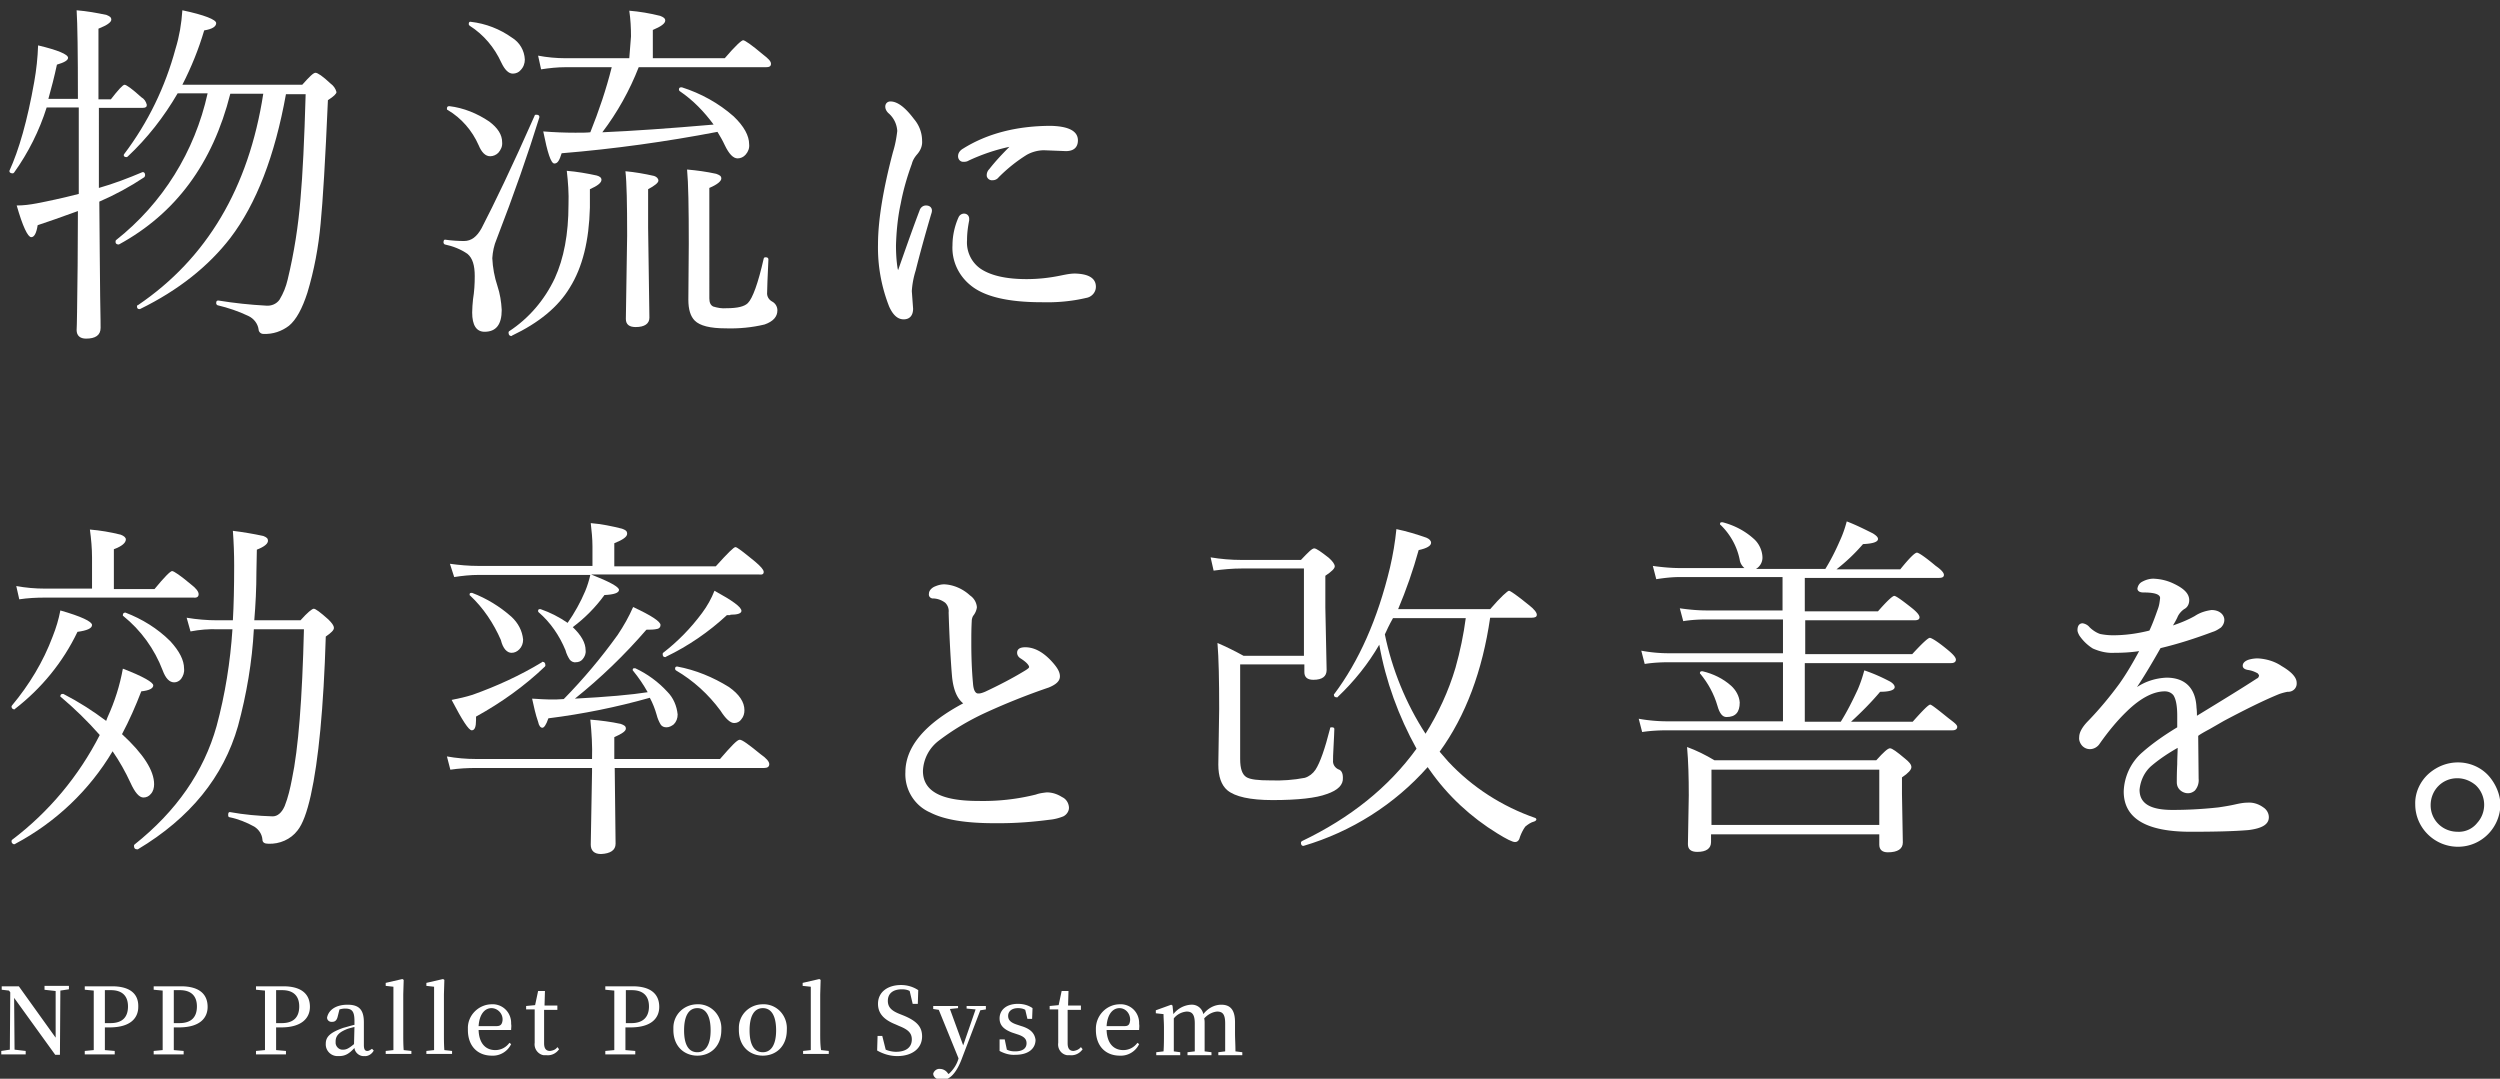
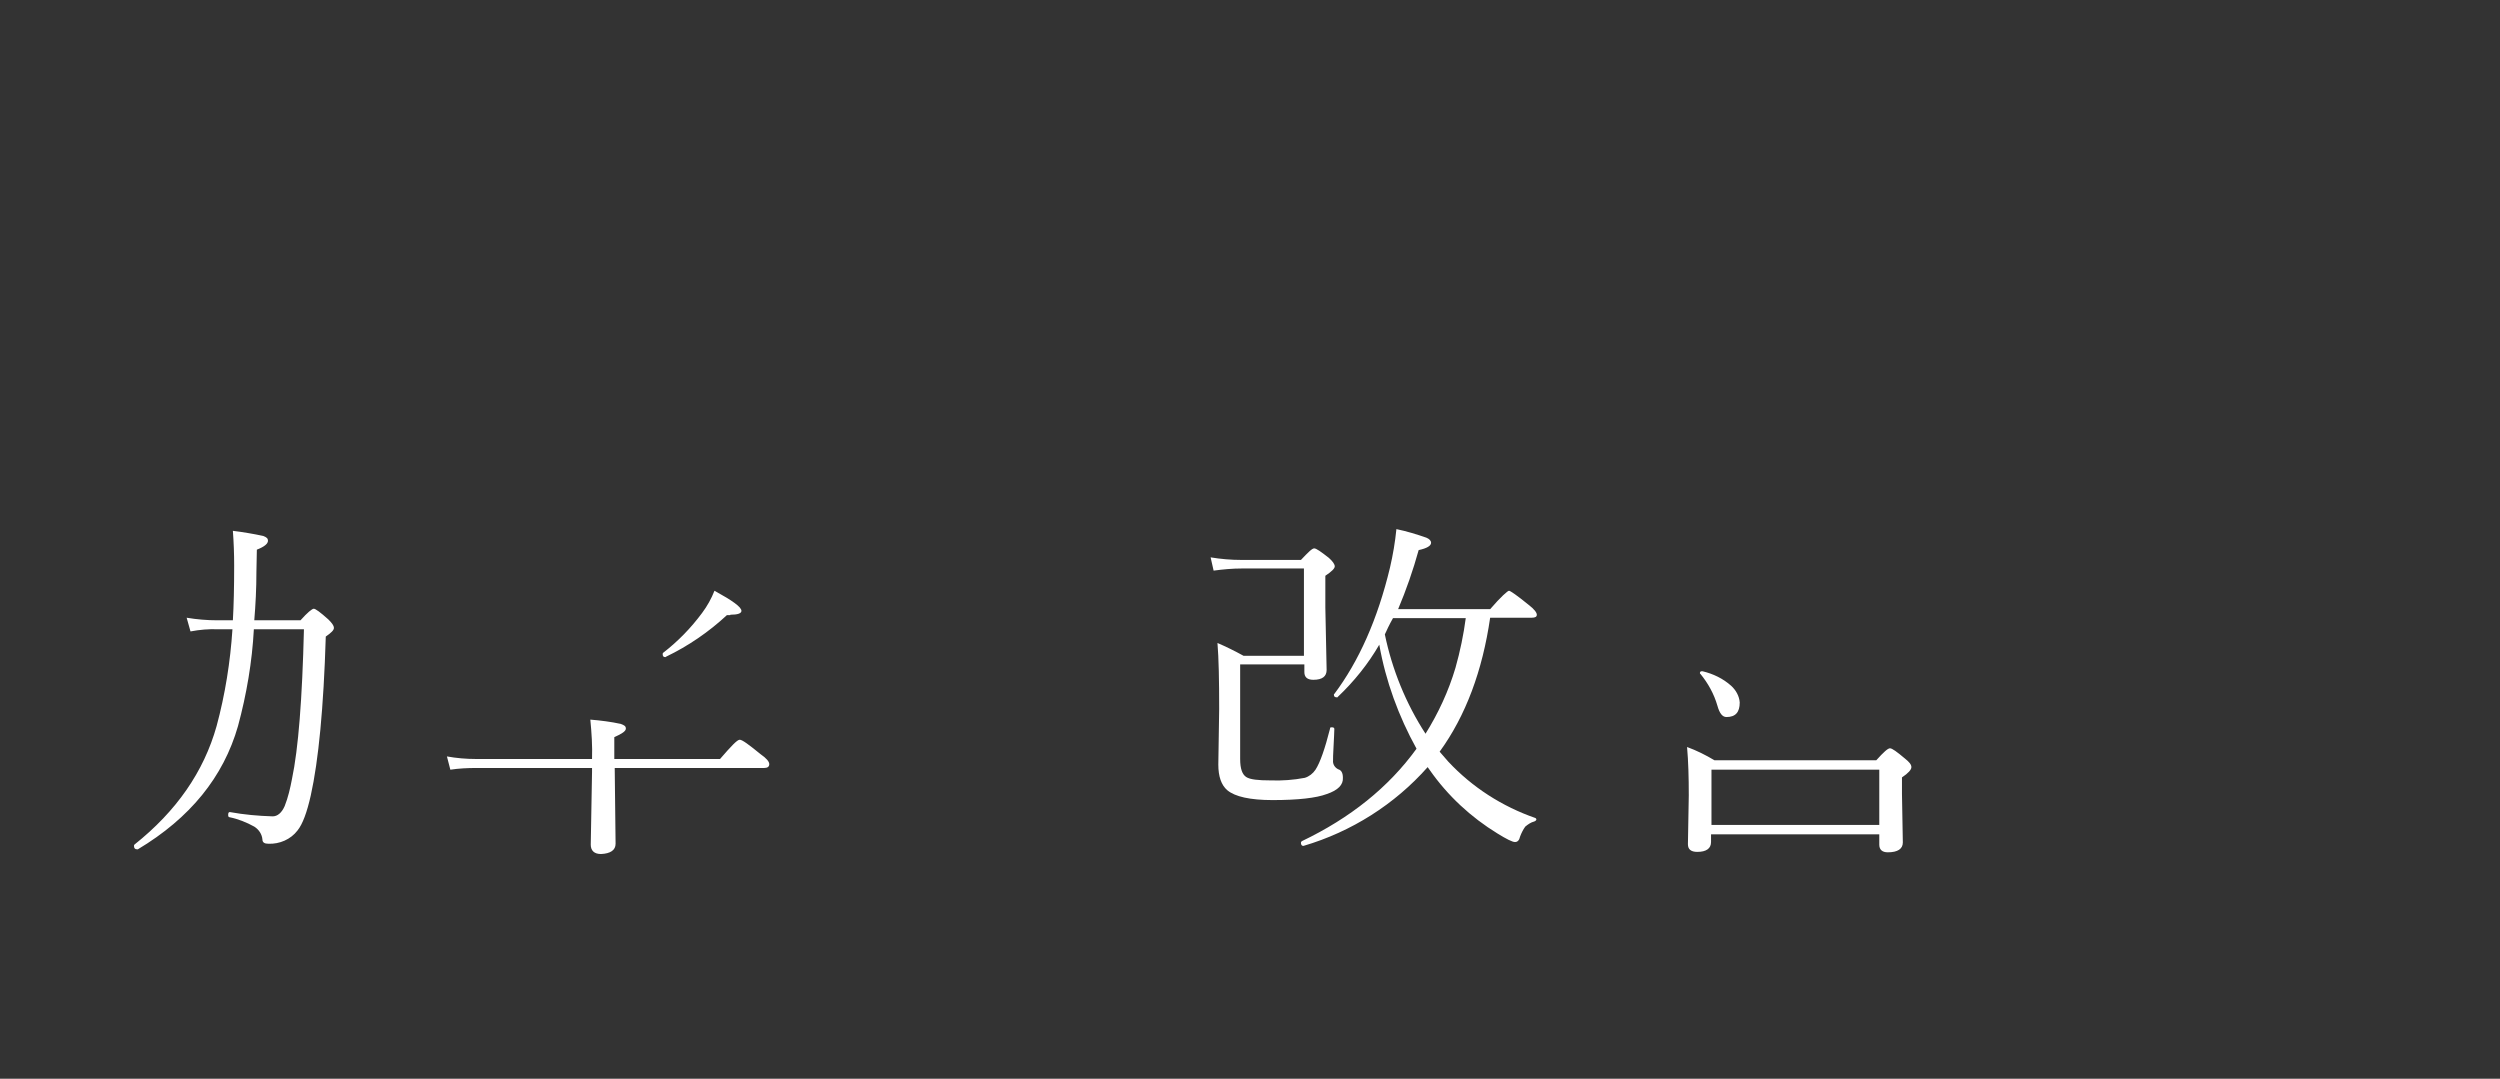
<svg xmlns="http://www.w3.org/2000/svg" id="レイヤー_1" viewBox="0 0 584 252">
  <rect x="0" y="0" width="584" height="252" fill="#333333" stroke="none" />
  <style>.st0{fill:#fff}</style>
  <g id="レイヤー_2_00000115499180044932394070000014441292029094151297_">
    <g id="レイヤー_1-2">
      <g id="レイヤー_2-2">
        <g id="レイヤー_1-2-2">
-           <path class="st0" d="M109.5 5.6c0 .2.1.3.2.4 3.3 2.1 5.8 5.1 7.4 8.6.8 1.7 1.7 2.6 2.7 2.6.7 0 1.4-.3 1.8-.8.7-.7 1-1.6 1-2.5-.1-2.1-1.2-4-3-5.1-2.8-2-6.1-3.3-9.6-3.7-.3-.1-.5.1-.5.5zM67.2 65.3c-.4 1.7-1 3.2-1.9 4.7-.7 1-1.9 1.5-3.1 1.4-3.8-.2-7.5-.6-11.2-1.2-.3 0-.5.1-.5.6 0 .2.1.4.3.5 2.5.6 4.9 1.4 7.2 2.5 1.3.6 2.2 1.8 2.4 3.1 0 .6.5 1.1 1.1 1.1h.1c2.1.1 4.2-.6 5.9-1.9 1.7-1.4 3.1-4 4.3-7.7 1.6-5.3 2.6-10.7 3.1-16.2.5-5.1 1.1-14.8 1.7-28.8 1.4-.9 2-1.5 2-1.9-.2-.8-.7-1.5-1.4-2-1.8-1.7-3-2.5-3.5-2.5s-1.4.9-3.1 2.8h-28c2.1-4.1 3.8-8.3 5.1-12.7 1.9-.3 2.8-.9 2.8-1.7s-2.7-1.9-7.9-3c-.2 3.1-.7 6.1-1.6 9-2.4 8.9-6.4 17.2-12 24.6 0 .1-.1.1-.1.2 0 .3.2.5.6.5.1 0 .2 0 .3-.1 4.6-4.3 8.5-9.3 11.7-14.8h7c-3 13.6-10.5 25.7-21.4 34.3-.1.1-.1.2-.1.3v.2c0 .3.3.5.6.5h.2c13.2-7.2 21.9-18.9 26-35.2h7.7c-3.4 22-13.2 38.5-29.3 49.4-.2 0-.2.1-.2.3 0 .4.2.6.5.6h.2c9-4.4 16-10 21.1-16.6 6.1-8 10.4-19.2 13-33.6h4.6c-.3 10.7-.7 18.8-1.2 24.4-.5 6.3-1.5 12.7-3 18.9zm86.6-23.1c0-.5-.4-.9-1-1.1-2.2-.5-4.5-.9-6.7-1.1.3 2.6.4 7.6.4 15l-.3 19.5c0 1.3.8 1.9 2.3 1.9 2.1 0 3.2-.8 3.2-2.2l-.3-21v-9c1.5-.8 2.4-1.5 2.4-2zM147 13.6h-14.9c-2.1 0-4.3-.2-6.4-.6l.7 3.2c1.9-.3 3.8-.5 5.7-.5h10.8c-1.3 5.2-3 10.2-5 15.2-.8.1-2 .1-3.5.1-2.5 0-5-.1-7.5-.3 1 5 1.8 7.5 2.6 7.5s1.2-.8 1.7-2.4c12.2-1 24.4-2.7 36.4-5 .6 1 1.2 2 1.7 3.1 1 2.1 2 3.1 3 3.1.7 0 1.4-.3 1.9-.9.6-.7.9-1.5.8-2.4 0-2-1.2-4.2-3.6-6.5-3.5-3.1-7.7-5.4-12.1-6.8h-.2c-.4 0-.5.2-.5.6 0 .1.1.2.2.3 3.1 2.1 5.7 4.8 7.9 7.8-10.4.9-19 1.5-26 1.8 3.5-4.6 6.4-9.8 8.5-15.2h29.7c.8 0 1.2-.2 1.2-.8s-.6-1.2-1.9-2.2c-2.6-2.2-4.2-3.3-4.6-3.3s-1.9 1.4-4.3 4.2h-16.8V7c1.9-.8 2.9-1.5 2.9-2.2 0-.5-.4-.8-1.2-1.1-2.4-.6-4.8-1-7.2-1.2.3 2 .4 4 .4 6l-.4 5.1zm34.6 58.9c0-.9-.5-1.7-1.3-2.1-.7-.4-1.2-1.2-1.1-2.1 0-.8.1-3.4.3-7.7 0-.3-.2-.5-.6-.5s-.4.1-.5.3c-1.3 5.8-2.6 9.3-3.7 10.4-.8.8-2.4 1.2-5 1.2-1.1.1-2.1-.1-3.1-.4-.6-.3-.9-.9-.9-1.9V43.9c1.9-.8 2.8-1.6 2.8-2.2s-.4-.8-1.2-1.1c-2.3-.5-4.5-.8-6.8-1 .3 3.1.4 8.9.4 17.4l-.1 13c0 2.3.5 3.9 1.5 4.9 1.2 1.2 3.6 1.8 7.2 1.8 3.1.1 6.2-.2 9.1-.9 2-.7 3-1.8 3-3.3zm-69.8-38.6c.7 1.7 1.6 2.6 2.7 2.6.7 0 1.4-.3 1.9-.8.6-.7 1-1.5.9-2.5 0-1.7-1-3.3-3-4.8-2.8-1.9-6-3.2-9.3-3.6-.4 0-.6.1-.6.6 0 .2.1.3.2.3 3.2 1.9 5.7 4.8 7.2 8.2z" />
-           <path class="st0" d="M18.2 23.1h-6.9c.7-2.5 1.4-5.2 2-8 1.7-.5 2.6-1 2.6-1.6 0-.8-2.4-1.8-7-2.9-.1 2.9-.4 5.7-.9 8.5-1.6 9.1-3.6 16-5.8 20.8v.1c0 .3.3.5.8.5.1 0 .2-.1.3-.2 3.3-4.6 5.9-9.8 7.6-15.2h7.5v20.2c-3.9 1-7.2 1.7-9.8 2.2-1.6.3-3.1.5-4.7.5 1.4 4.9 2.6 7.4 3.4 7.4.7 0 1.2-.9 1.5-2.8 2.4-.8 5.6-1.9 9.4-3.3 0 8.9-.1 16.8-.2 23.7 0 2.3-.1 3.6-.1 4.1 0 1.3.8 2 2.2 2 2.2 0 3.4-.8 3.4-2.5 0-.1 0-2.5-.1-7.2-.1-6.4-.1-13.8-.2-22.3 3.7-1.6 7.2-3.5 10.5-5.7.1-.1.2-.3.2-.5 0-.4-.2-.7-.5-.7h-.1c-3.3 1.4-6.7 2.7-10.2 3.7V25.2h10.2c.7 0 1-.2 1-.7-.2-.8-.6-1.4-1.3-1.8-2.2-2-3.5-2.9-3.9-2.9s-1.5 1.2-3.2 3.4H23V6.7c2-.8 3-1.5 3-2.1s-.4-.8-1.1-1.1c-2.3-.5-4.6-.9-7-1.1.2 3.1.3 10 .3 20.7zm100.7 54.3c-.1.1-.1.2-.1.3 0 .5.2.8.7.8l.1-.1c6.3-3 10.8-6.7 13.5-11.2 3-4.8 4.5-11 4.7-18.7v-4.3c1.8-.8 2.7-1.5 2.7-2.2 0-.5-.4-.8-1.1-1-2.3-.5-4.6-.9-7-1.1.3 2.6.5 5.3.4 7.9 0 6.9-1.1 12.6-3.2 17.2-2.4 5.1-6.1 9.4-10.7 12.4zm-15.3-20.8c0 .2.1.4.3.5 1.9.4 3.7 1.1 5.3 2.2 1.2 1 1.7 2.7 1.7 5.2 0 1.8-.1 3.6-.4 5.4-.1 1-.2 2.1-.2 3.1 0 3 1 4.5 2.9 4.5 2.7 0 4-1.7 4-5.1-.1-1.9-.4-3.8-1-5.6-.7-2.1-1.1-4.3-1.2-6.5.1-1.5.4-3 1-4.4 4.1-10.6 7.4-20.1 10-28.5v-.1c0-.3-.2-.5-.7-.5-.2 0-.4 0-.4.2-5.3 12-9.5 20.7-12.4 26.3-1.1 2-2.4 3-4.1 3-1.4 0-2.9-.1-4.3-.3-.3-.1-.5.1-.5.6zm-91.3 92.1c-2.2 5.9-5.5 11.3-9.5 16.1-.1.1-.1.2-.1.2v.2c.1.3.3.5.6.5.1 0 .2 0 .2-.1 6.2-4.8 11.2-10.9 14.6-18 2.2-.3 3.4-.8 3.4-1.6s-2.5-2-7.4-3.4c-.4 2.1-1 4.1-1.8 6.1zm34.1-9.9c0-.6-.6-1.4-1.8-2.3-2.5-2.1-4-3.1-4.4-3.1s-1.8 1.4-4.1 4.2h-9.5v-9.3c1.9-.7 2.8-1.5 2.8-2.3 0-.4-.4-.8-1.2-1.1-2.4-.6-4.8-1-7.2-1.2.3 2.2.5 4.4.5 6.6v7.2h-11c-2.3 0-4.5-.2-6.7-.6l.7 3.1c2-.3 4-.4 6-.4h34.7c.8.1 1.2-.2 1.2-.8zm-17.1 4.3c-.4 0-.6.2-.6.6 0 .1 0 .2.1.2 4.1 3.3 7.3 7.7 9.2 12.7.7 1.9 1.6 2.8 2.7 2.8.6 0 1.2-.3 1.6-.8.5-.7.8-1.5.7-2.4 0-2-1.1-4.1-3.2-6.4-3-3-6.6-5.2-10.5-6.7.1 0 .1 0 0 0zm90.2 9.4c.7 0 1.3-.3 1.8-.8.6-.6.9-1.4.9-2.3-.2-2.1-1.2-3.9-2.7-5.3-2.7-2.4-5.8-4.3-9.2-5.6h-.2c-.3 0-.4.1-.4.4 0 .1 0 .2.1.2 3.1 2.9 5.5 6.5 7.2 10.4.5 2.1 1.5 3 2.5 3zm48.8 13.5c1.2 1.9 2.3 2.9 3.2 2.9.7 0 1.3-.3 1.7-.9.5-.6.7-1.3.7-2.1 0-1.9-1.2-3.7-3.6-5.4-3.7-2.3-7.8-4-12.1-4.8-.3 0-.5.1-.5.5 0 .2.1.3.2.4 4.1 2.4 7.6 5.6 10.4 9.4zm-41.6 4c.4 0 .9-.7 1.4-2.2 8-1 15.9-2.6 23.7-4.8.7 1.3 1.2 2.6 1.6 4 .2.8.5 1.5.9 2.2.3.5.8.7 1.4.7.6 0 1.2-.3 1.7-.7.6-.6.9-1.4.9-2.3-.2-2-1-3.9-2.4-5.3-2.1-2.3-4.7-4.2-7.5-5.5h-.2c-.3 0-.4.1-.4.4 0 .1 0 .1.1.2 1.3 1.6 2.4 3.2 3.4 5-3.8.6-9.4 1.1-17 1.5 6-4.8 11.6-10.2 16.7-16.1.9 0 1.8 0 2.6-.2.4-.1.7-.4.7-.9 0-.8-2.1-2.2-6.4-4.2-1 2.3-2.2 4.4-3.6 6.5-3.8 5.3-8 10.3-12.6 15l-1.8.1h-1.5c-.9 0-2.3-.1-4.1-.2.4 1.8.8 3.7 1.4 5.4.2 1 .6 1.4 1 1.4z" />
-           <path class="st0" d="M178.4 133.6c0-.5-.7-1.3-2-2.4-2.7-2.2-4.2-3.4-4.6-3.4-.4 0-1.9 1.5-4.6 4.5h-23.7v-5.4c2-.8 3-1.5 3-2.2s-.4-.9-1.2-1.2c-2.4-.6-4.8-1.1-7.3-1.3.2 1.8.4 3.6.4 5.4v4.6h-26.6c-2.3 0-4.5-.2-6.7-.5l1 3.1c1.9-.3 3.8-.5 5.8-.5h26c-.3 1.3-.7 2.6-1.2 3.8-1.1 2.6-2.5 5.1-4.1 7.4-1.9-1.3-4-2.4-6.3-3.2h-.3c-.2 0-.3.2-.3.4 0 .1 0 .2.1.3 2.8 2.4 4.9 5.5 6.3 8.9.2.8.6 1.6 1 2.2.3.4.9.7 1.4.6.6 0 1.2-.2 1.6-.7.5-.6.8-1.3.7-2.1 0-1.7-1-3.5-3-5.4 2.8-2.1 5.3-4.6 7.4-7.5 2.2-.1 3.4-.5 3.4-1.2s-2.2-1.9-6.5-3.6h39.2c.8.1 1.1-.1 1.1-.6zm-68.2 37c.7 0 1-.8 1-2.4v-.8c5.8-3.2 11.3-7.1 16.1-11.7.1-.1.1-.2.1-.3 0-.5-.2-.8-.7-.8-.1 0-.1 0-.1.1-5.1 3.1-10.6 5.6-16.2 7.6-1.6.5-3.3.9-4.9 1.2 2.5 4.8 4 7.1 4.7 7.1zm-79.7 12.3c1 2.2 2 3.4 3 3.4.7 0 1.3-.3 1.7-.8.6-.6.8-1.5.8-2.3 0-3.2-2.5-7.1-7.5-11.7 1.7-3.2 3.2-6.6 4.5-10 1.9-.2 2.8-.7 2.8-1.4s-2.4-2.1-7.1-3.9c-.7 3.9-1.9 7.7-3.6 11.4l-.3.8c-3.2-2.4-6.5-4.5-10-6.3h-.2c-.3 0-.5.2-.5.5 0 .1 0 .2.1.2 3.2 2.7 6.3 5.7 9.1 8.9-4.9 9.6-11.9 18-20.5 24.5-.1.1-.1.2-.1.3v.2c.1.3.4.6.7.5.1 0 .1 0 .2-.1 9.4-5 17.3-12.5 22.7-21.6 1.6 2.3 3 4.8 4.2 7.4z" />
          <path class="st0" d="M170.6 143.6c1.7 0 2.6-.3 2.6-.9 0-.9-2.1-2.4-6.3-4.7-.7 1.8-1.7 3.6-2.9 5.2-2.6 3.5-5.6 6.6-9.1 9.3-.1.1-.1.2-.1.3 0 .5.2.7.6.7.1 0 .1 0 .2-.1 5.2-2.5 10-5.8 14.2-9.7h.8v-.1zM78 146.7c0-.6-.5-1.2-1.3-2-1.9-1.7-3-2.5-3.4-2.5s-1.5.9-3.1 2.7H59.4c.3-3.6.5-7.4.5-11.4l.1-5.1c1.8-.7 2.6-1.4 2.6-2.1 0-.5-.3-.8-1.1-1.1-2.3-.5-4.7-.9-7.1-1.2.2 2.7.3 5.4.3 8.1 0 5.1-.1 9.3-.3 12.8h-3.6c-2.4 0-4.8-.2-7.2-.6l.9 3.2c2.1-.4 4.3-.6 6.5-.5h3.3c-.5 7.6-1.7 15.2-3.7 22.6-3 10.7-9.4 19.9-19.2 27.7-.1.1-.1.2-.1.3 0 .5.2.8.7.8h.2c12.2-7.3 20-16.9 23.4-28.8 2-7.4 3.3-15 3.7-22.6H71c-.4 16.3-1.3 27.9-2.8 35-.4 2.1-.9 4.3-1.7 6.3-.7 1.6-1.7 2.4-2.8 2.4-3.4-.1-6.7-.4-10-1-.3 0-.4.2-.4.7 0 .3.1.5.3.5 2 .4 4 1.2 5.8 2.2 1.1.7 1.8 1.8 1.9 3 0 .7.5 1 1.4 1 2.6.1 5.2-1 6.8-3.1 1.2-1.5 2.2-4.2 3.1-8.2 1.8-8.1 3-20.5 3.5-37.1 1.3-.9 1.9-1.5 1.9-2zm65.8 50.4l-.2-17.5v-.2h34.9c.8 0 1.2-.3 1.2-.9s-.7-1.4-2-2.3c-2.7-2.2-4.3-3.4-4.9-3.4s-2 1.5-4.6 4.5h-24.7v-5.1c1.8-.8 2.7-1.4 2.7-2s-.4-.8-1.2-1.1c-2.3-.5-4.7-.8-7.1-1 .3 3.1.5 6.1.4 9.2h-27.1c-2.3 0-4.6-.2-6.8-.6l.8 3.1c2-.3 4-.4 6.1-.4h27v.9l-.3 17c0 1.4.8 2.2 2.4 2.2 2.2-.1 3.4-.9 3.4-2.4zM445 177.2c-1.9-1.6-3-2.4-3.5-2.4s-1.5.9-3.2 2.8h-37.8c-2-1.2-4.2-2.3-6.4-3.1.3 3.4.4 7.1.4 11.3l-.2 11.4c0 1.2.7 1.8 2.2 1.8 2.1 0 3.2-.8 3.2-2.3v-1.8H439v2.4c0 1.2.7 1.8 2 1.8 2.3 0 3.5-.8 3.5-2.3l-.2-11.3v-3.9c1.5-1 2.2-1.8 2.2-2.4s-.5-1.2-1.5-2zm-6 15.5h-39.2v-12.9H439v12.9zm-125.3-11c0-1.2-.4-1.8-1.1-2-.8-.4-1.3-1.2-1.2-2.1 0-.4 0-1.4.1-2.9.1-2.2.2-3.7.2-4.4 0-.3-.2-.4-.6-.4s-.4.1-.4.3c-1.2 4.7-2.3 7.9-3.4 9.6-.6.9-1.5 1.6-2.5 1.9-2.6.5-5.3.7-8 .6-2.9 0-4.8-.2-5.7-.8s-1.4-1.9-1.4-4.2v-22.1h15v1.8c0 1.2.7 1.8 2.1 1.8 2.1 0 3.1-.8 3.1-2.3l-.3-14.6v-7.4c1.5-1 2.2-1.7 2.2-2.2s-.5-1.2-1.4-2c-1.8-1.4-2.9-2.2-3.4-2.2s-1.4.9-3.1 2.7H290c-2.4 0-4.8-.2-7.2-.6l.7 3.1c2.2-.3 4.4-.5 6.6-.5h14.5v20.4h-14.1c-2-1.1-4-2.1-6.1-3 .3 3.6.4 8.7.4 15.4l-.2 13c0 2.8.7 4.8 2.1 6 1.8 1.5 5.3 2.3 10.6 2.3 6 0 10.2-.5 12.6-1.4 2.7-.9 3.9-2.2 3.8-3.8z" />
          <path class="st0" d="M357.8 144.3c.8 0 1.2-.2 1.2-.7s-.6-1.3-1.9-2.3c-2.7-2.2-4.3-3.3-4.6-3.3s-1.9 1.4-4.4 4.3h-21.5c1.9-4.5 3.5-9.1 4.8-13.8 1.9-.4 2.9-1 2.9-1.7 0-.5-.4-.9-1.1-1.2-2.3-.8-4.6-1.5-7-2-.3 3-.8 6-1.5 9-2.9 12.1-7.3 21.9-13 29.5-.1 0-.1.1-.1.2 0 .4.2.6.7.6.1 0 .2 0 .2-.1 3.8-3.6 7.1-7.7 9.7-12.2 1.5 8.5 4.5 16.7 8.7 24.3-6.5 9-15.5 16.2-26.8 21.6-.1.1-.2.2-.2.4 0 .4.2.7.5.7h.1c11.2-3.3 21.3-9.7 29-18.4l.5.7c4.2 6 9.6 11 15.8 14.8 2.1 1.3 3.5 2 4.1 2s1-.4 1.2-1.3c.3-.8.7-1.6 1.2-2.3.6-.5 1.3-1 2.1-1.2.3-.1.5-.3.5-.5 0-.1-.1-.2-.2-.3-7.8-2.7-14.8-7.2-20.4-13.2l-2-2.3c6.1-8.4 10-18.9 11.8-31.3h9.7zM340 156c-1.6 5.4-4 10.6-7 15.4-4.6-7.1-7.8-15-9.5-23.2.4-.9 1-2.2 1.9-3.8h17c-.5 3.8-1.3 7.7-2.4 11.6zm63.3 11.5c2.1 0 3.1-1.1 3.1-3.4-.1-1.5-.9-2.9-2-3.9-1.9-1.7-4.2-2.8-6.7-3.4h-.1c-.3 0-.5.1-.5.4 0 .1 0 .2.1.2 1.8 2.2 3.2 4.7 4 7.5.5 1.8 1.2 2.6 2.1 2.6z" />
-           <path class="st0" d="M455.2 167.8c-2.6-2.1-4-3.2-4.3-3.2-.4 0-1.7 1.3-4.1 4h-14.4c2.4-2.2 4.7-4.5 6.8-7 2.2 0 3.4-.4 3.4-1.1 0-.4-.4-.9-1.1-1.3-1.9-1-3.9-1.9-6-2.6-.4 1.5-.9 3-1.5 4.4-1.2 2.6-2.5 5.2-4 7.6h-8.4v-13.7h34.2c.7 0 1.1-.3 1.1-.8s-.6-1.2-1.8-2.2c-2.4-2-3.9-2.9-4.3-2.9s-1.8 1.3-4.1 3.8h-25v-7.9h25.5c.8 0 1.2-.2 1.2-.7s-.6-1.2-1.7-2.1c-2.4-1.9-3.8-2.9-4.2-2.9s-1.7 1.2-3.8 3.6h-17.1V135h31.3c.8 0 1.2-.2 1.2-.7s-.6-1.2-1.9-2.1c-2.5-2.1-4-3.1-4.4-3.1-.5 0-1.8 1.3-3.9 3.9H429c2.3-1.8 4.3-3.7 6.2-5.9 2.3-.1 3.5-.5 3.5-1.2 0-.4-.4-.8-1.2-1.3-2-1-4-2-6.1-2.8-.4 1.5-.9 3-1.6 4.5-1 2.3-2.1 4.5-3.4 6.6h-16.2c1-.6 1.6-1.7 1.5-2.9-.1-1.6-.9-3.2-2.1-4.2-2-1.8-4.5-3.1-7.2-3.8h-.1c-.4 0-.5.1-.5.4 0 .1 0 .2.1.2 2.3 2.2 3.9 5.1 4.5 8.2.1.7.5 1.4 1.1 1.9h-15c-2.1 0-4.3-.2-6.4-.5l.8 3.1c1.9-.3 3.7-.5 5.6-.5h23.9v7.8h-17.7c-2.1 0-4.2-.2-6.3-.5l.8 3c1.9-.3 3.7-.4 5.6-.4h17.7v7.9h-26.6c-2.2 0-4.4-.2-6.5-.6l.8 3.1c1.9-.3 3.8-.4 5.7-.4h26.6v13.8h-27c-2.2 0-4.5-.2-6.7-.6l.8 3.1c2-.3 4-.4 6-.4h66.5c.7 0 1.1-.3 1.1-.8s-.7-1-2-2zm126.3 13.6c-1.8-2.1-4.5-3.3-7.3-3.3-2.5 0-4.8.9-6.7 2.5-2.1 1.8-3.4 4.5-3.3 7.3 0 5.4 4.4 9.8 9.8 9.9h.2c5.5 0 9.9-4.5 9.9-10-.1-2.2-1-4.5-2.6-6.4zm-7.4 12.9c-3.5 0-6.3-2.7-6.3-6.2s2.7-6.3 6.2-6.3h.1c1.5 0 3 .6 4.2 1.6 1.3 1.2 2 2.9 2 4.6 0 1.6-.6 3.1-1.6 4.2a5.46 5.46 0 0 1-4.6 2.1zm-37.6-34.8c.1 1.1-.7 2-1.8 2.1h-.3c-.6.1-1.3.3-1.9.5-3.7 1.5-8.1 3.7-13 6.3l-3.3 1.9c-1.3.7-2.2 1.2-2.7 1.6l.1 10c.1 1-.2 2-.9 2.8-.5.4-1 .6-1.6.6-.7 0-1.4-.3-1.9-.8s-.7-1.1-.7-1.8c0-.8 0-2.2.1-4.2 0-1.4.1-2.8.1-3.8-2.1 1.2-4.1 2.5-6 4.1-1.7 1.4-2.7 3.5-2.9 5.7 0 3.2 2.5 4.7 7.7 4.7 3.6 0 7.2-.2 10.8-.6 1.3-.2 2.6-.4 3.9-.7.9-.2 1.9-.4 2.8-.4 1.3-.1 2.6.3 3.7 1.1.8.5 1.3 1.4 1.3 2.3 0 1.7-1.6 2.6-4.7 3-3.5.3-8.1.4-13.6.4-10.3 0-15.6-3.1-15.6-9.4.1-3.5 1.7-6.9 4.4-9.2 2.5-2.2 5.3-4.1 8.1-5.8v-2.7c0-2.3-.3-3.9-.9-4.8-.5-.6-1.2-.9-2-.9-2.6 0-5.6 1.5-8.8 4.6-2.4 2.3-4.5 4.9-6.4 7.6-.5.8-1.4 1.3-2.3 1.3-.7 0-1.4-.3-1.9-.9-.4-.5-.7-1.2-.6-1.9 0-1.1.7-2.4 2.2-3.9 2.6-2.7 5-5.6 7.2-8.6 1.7-2.4 3.2-5 4.6-7.6-1.9.3-3.9.4-5.8.4-1.7.1-3.4-.3-5-1-1.3-.8-2.4-1.9-3.2-3.1-.2-.4-.4-.8-.4-1.2 0-1.5.9-1.6 1.2-1.6.6.1 1.2.4 1.6.9.7.7 1.6 1.3 2.5 1.6 1 .2 2 .3 3 .3 2.9 0 5.7-.4 8.5-1.1.8-1.7 1.4-3.4 2-5.1.3-.8.4-1.6.5-2.5 0-1.1-2.1-1.3-3.9-1.3-1.3 0-1.4-.7-1.4-.9.1-.7.5-1.3 1.1-1.6.9-.5 2-.8 3-.7 1.6.1 3.1.5 4.5 1.2 2.3 1.1 3.5 2.3 3.5 3.8 0 .9-.4 1.7-1.2 2.1-.7.5-1.3 1.2-1.6 2-.2.4-.5 1-1 1.8 1.8-.6 3.5-1.3 5.1-2.2 1.2-.8 2.5-1.2 3.9-1.4.8 0 1.6.2 2.2.7.5.4.8 1 .8 1.6 0 .7-.3 1.3-.8 1.8-.6.4-1.2.8-1.9 1-4 1.5-8 2.8-12.2 3.8-2.1 3.7-3.9 6.7-5.5 9.1 2.1-1.4 4.5-2.1 6.9-2.2 4.3 0 6.8 2.4 7 7 .1.8.1 1.4.1 1.9 6.4-3.9 11.1-6.8 14-8.7.3-.1.5-.4.5-.8-.1-.1-.2-.3-.3-.4-.7-.4-1.5-.7-2.3-.8-1.1-.2-1.2-.7-1.2-1 0-.6.5-1.1 1.4-1.4.7-.2 1.4-.3 2.1-.3 2 .1 4 .7 5.6 1.8 2.4 1.4 3.5 2.7 3.5 3.9zm-286.8 29c.1.9-.5 1.8-1.3 2.2-1 .4-2.1.7-3.3.8-3.8.5-7.7.8-11.5.8h-1.3c-6.7 0-11.7-.8-15-2.5-3.7-1.6-6-5.4-5.8-9.4 0-5.9 4.5-11.3 13.5-16.1-1.5-1.2-2.3-3.3-2.6-6.2-.3-3.5-.6-8.6-.8-15 .1-.9-.2-1.7-.8-2.3-.8-.6-1.8-1-2.9-1h-.1c-.5-.1-.9-.5-.8-1.1 0-1 1.1-1.6 1.4-1.7.7-.3 1.4-.5 2.2-.5 2.2.1 4.4 1.1 6 2.6.9.6 1.5 1.6 1.6 2.7v.1c-.1.7-.4 1.4-.9 2-.2.4-.3.8-.3 1.2-.1 1.8-.1 3.4-.1 5.1 0 3.1.1 6.3.4 9.5.1 1.4.5 2.3 1.2 2.3h.1c.5 0 1-.2 1.5-.4 3.2-1.5 6.3-3.1 9.1-4.8 1.2-.7 1.2-.9 1.2-1s-.1-.8-2-2c-.5-.3-.8-.8-.8-1.3s.2-1.3 1.9-1.3c2 0 4 1 6 3.1 1.4 1.5 2.1 2.6 2.1 3.7s-.9 1.9-2.6 2.6c-5 1.7-10 3.7-14.8 5.9-3.9 1.8-7.6 4-11 6.6a9.32 9.32 0 0 0-3.6 7c0 4.7 4.2 7 12.9 7 4.6.1 9.1-.4 13.5-1.5.8-.3 1.7-.4 2.5-.5 1.3 0 2.5.4 3.6 1.1.9.4 1.5 1.3 1.6 2.3zm2.1-155.7c0 1-.4 2.5-2.8 2.5l-5.1-.2c-1.4 0-2.9.4-4.1 1.1-2.4 1.5-4.5 3.2-6.5 5.2-.3.4-.8.7-1.4.7-.7.1-1.3-.4-1.4-1v-.2c0-.5.2-1 .6-1.4 1.4-1.8 3-3.5 4.7-5.2-3.3.7-6.5 1.8-9.5 3.2-.3.2-.7.3-1.1.3h-.2c-.7 0-1.2-.6-1.2-1.3 0-.8.5-1.4 1.2-1.8 5.6-3.5 12.5-5.3 20.5-5.3 4.1.1 6.3 1.2 6.3 3.4zM256 67c0 1.3-1 2.4-2.3 2.6-3.4.8-6.9 1.1-10.4 1-7.8 0-13.3-1.3-16.5-3.9-2.9-2.3-4.5-5.8-4.3-9.4 0-2.2.5-4.5 1.4-6.5.2-.5.7-.9 1.3-.9.7 0 1.2.5 1.2 1.2v.4c-.3 1.5-.5 3-.5 4.6-.2 2.6 1 5.2 3.2 6.7 2.4 1.6 6 2.4 10.7 2.4 2.8 0 5.5-.3 8.3-.9 1-.2 2-.4 3-.4 4.1.1 4.9 1.7 4.9 3.1zm-38.3-17.8c0 .3-.1.6-.2.9-1.5 5.1-2.7 9.5-3.6 13.1-.5 1.6-.8 3.2-.9 4.8l.3 4.1c0 1.6-.8 2.5-2.2 2.5s-2.5-1-3.4-3c-1.8-4.6-2.7-9.5-2.6-14.5 0-5.6 1.2-12.9 3.5-21.6.5-1.6.8-3.2 1-4.9-.1-1.6-.8-3.1-2.1-4.2-.4-.4-.7-.9-.7-1.5 0-.7.5-1.2 1.2-1.2 1.6 0 3.4 1.3 5.5 4.1 1.2 1.4 1.9 3.2 1.9 5.1.1 1.2-.4 2.3-1.2 3.2-.6.7-1 1.4-1.2 2.2-1.1 3-2 6.1-2.6 9.3-.7 3.2-1 6.5-1.1 9.7 0 1.8.1 3.7.4 5.5l.1.3c2.3-6.6 4-11.3 5-13.9.2-.7.8-1.2 1.5-1.2 1 0 1.4.6 1.4 1.2zm-207.4 182l2.7.3v10.9l-8.6-12h-4v.8l1.7.2.3.4-.1 13.4-2 .3v.8H6v-.8l-2.6-.3-.1-12.1 9.6 13.3H14l.1-15 2-.3v-.8h-5.7v.9h-.1zm15.9-.8h-6.4v.8l2.1.2v13.9l-2.1.2v.8h7v-.8l-2.3-.2V240h1.1c4.9 0 6.7-2.2 6.7-4.8.1-3-1.9-4.8-6.1-4.8zm-.4 8.6h-1.3v-7.7h1.4c2.7 0 4 1.4 4 3.8s-1.2 3.9-4.1 3.9zm16.5-8.6h-6.4v.8l2.1.2v13.9l-2.1.2v.8h7v-.8l-2.3-.2V240h1.2c4.9 0 6.7-2.2 6.7-4.8 0-3-2-4.8-6.2-4.8zm-.4 8.6h-1.3v-7.7H42c2.7 0 4 1.4 4 3.8s-1.2 3.9-4.1 3.9zm24.3-8.6h-6.4v.8l2.1.2v13.9l-2.1.2v.8h7v-.8l-2.3-.2V240h1.2c4.8 0 6.7-2.2 6.7-4.8 0-3-2-4.8-6.2-4.8zm-.4 8.6h-1.3v-7.7h1.4c2.7 0 4 1.4 4 3.8s-1.2 3.9-4.1 3.9zm20 6.5c-.5 0-.8-.3-.8-1.4v-5.3c0-3-1.2-4.1-3.8-4.1s-4.4 1.1-4.8 3c0 .6.5 1 1 1h.2c.7 0 1.1-.4 1.3-1.3l.4-1.6c.4-.1.8-.2 1.3-.2 1.6 0 2.2.6 2.2 2.9v.9c-.9.2-1.8.5-2.6.7-3.1 1.1-4.1 2.1-4.1 3.7-.1 1.6 1.2 2.9 2.7 2.9h.4c1.5 0 2.4-.6 3.6-1.9.1 1.1 1.2 2 2.3 1.9.9.1 1.8-.5 2.2-1.3l-.4-.4c-.5.3-.7.5-1.1.5zm-3.1-1.6c-1.2 1-1.8 1.3-2.5 1.3-.9.1-1.7-.6-1.8-1.5v-.4c0-1.1.5-2 2.4-2.8.4-.2 1.2-.4 2-.6l-.1 4zm11.5-2.6v-9l.1-3.4-.3-.2-3.9.9v.7l1.8.2v14.8l-1.8.2v.7h6v-.7l-1.8-.2c-.1-1.3-.1-2.7-.1-4zm9.5 0v-9l.1-3.4-.3-.2-3.9.9v.7l1.8.2v14.8l-1.8.2v.7h6v-.7l-1.8-.2c-.1-1.3-.1-2.7-.1-4zm15.7-2.1c.1-2.4-1.6-4.4-4-4.6h-.5c-3.1 0-5.7 2.6-5.6 5.7v.3c0 3.8 2.3 6 5.6 6 1.9.1 3.7-1 4.5-2.7l-.4-.3c-.8 1.1-2 1.7-3.3 1.7-2.2 0-3.8-1.5-3.9-4.7h7.6c0-.5.1-.9 0-1.4zm-3.4.5h-4.2c.2-3 1.6-4.2 3-4.2s2.6 1.2 2.6 2.6v.2c-.1.9-.4 1.4-1.4 1.4zm12.5 5.8c-.9 0-1.4-.5-1.4-1.8v-7.8h3.1v-1h-3l.1-3.4h-1.6l-.7 3.3-2.1.2v.8h2v7.8c-.2 1.4.8 2.7 2.1 2.9h.7c1.1.1 2.2-.4 2.9-1.4l-.4-.5c-.4.6-1 .8-1.7.9zm19.3-15.1h-6.4v.8l2.1.2v13.9l-2.1.2v.8h7v-.8l-2.3-.2V240h1.2c4.9 0 6.7-2.2 6.7-4.8 0-3-2-4.8-6.2-4.8zm-.3 8.6h-1.3v-7.7h1.4c2.7 0 4 1.4 4 3.8s-1.3 3.9-4.1 3.9zm15.4-4.4c-3.1 0-5.6 2.4-5.6 5.5v.5c0 3.9 2.6 6 5.6 6s5.6-2.1 5.6-6c.2-3.1-2-5.8-5.1-6h-.5zm0 11.2c-2 0-3.1-1.7-3.1-5.1s1.1-5.2 3.1-5.2 3.1 1.8 3.1 5.2-1.2 5.1-3.1 5.1zm15.3-11.2c-3.1 0-5.6 2.4-5.6 5.5v.5c0 3.9 2.6 6 5.6 6s5.6-2.1 5.6-6c.2-3.1-2-5.8-5.1-6h-.5zm0 11.2c-2 0-3.1-1.7-3.1-5.1s1.1-5.2 3.1-5.2 3.1 1.8 3.1 5.2-1.2 5.1-3.1 5.1zm13.4-4.5v-9l.1-3.4-.3-.2-3.9.9v.7l1.9.2v14.8l-1.8.2v.7h6v-.7l-1.8-.2c-.2-1.3-.2-2.7-.2-4zm19.4-4.1l-1-.4c-1.7-.7-2.6-1.5-2.6-3 0-1.8 1.3-2.7 3.3-2.7.6 0 1.3.1 1.8.4l.7 3h1.2l.1-3.2c-1.2-.8-2.6-1.2-4-1.2-3.1 0-5.4 1.6-5.4 4.4 0 2.4 1.6 3.8 4.1 4.8l.9.4c2 .8 2.9 1.6 2.9 3.1 0 1.9-1.4 2.9-3.7 2.9-.8 0-1.7-.2-2.4-.5l-.8-3.2H205l-.1 3.4c1.4.8 3 1.3 4.7 1.3 3.5 0 5.8-1.8 5.8-4.6 0-2.2-1.2-3.6-4.4-4.9zm14.8-1.6l2.1.2-2.9 8.4-3.1-8.5 1.9-.2v-.5H218v.7l1.3.2 4.6 11.3v.1c-.4 1.4-1.2 2.6-2.3 3.6l-.2-.2c-.4-.6-1.1-1-1.8-1-.7-.1-1.4.4-1.6 1.1 0 .9 1 1.5 2.1 1.5 1.6 0 3.3-1.4 4.7-5.3l4.2-11 1.3-.2v-.8h-4.5v.6zm12.8 4.1l-.9-.3c-1.6-.5-2.2-1.1-2.2-2.1s.8-1.8 2.3-1.8c.6 0 1.2.1 1.7.4l.5 2.1h1.1l.1-2.5c-1-.7-2.2-1-3.4-1-2.8 0-4.3 1.5-4.3 3.4 0 1.7 1.1 2.6 2.9 3.3l1.2.4c1.6.5 2.2 1.1 2.2 2.1 0 1.2-.9 1.9-2.7 1.9-.7 0-1.3-.1-1.9-.4l-.5-2.4h-1.2v2.7c1.1.6 2.4 1 3.7.9 3.1 0 4.7-1.5 4.7-3.5-.2-1.4-1-2.5-3.3-3.2zm12.2 5.8c-.9 0-1.4-.5-1.4-1.8v-7.8h3.1v-1h-3l.1-3.4H248l-.7 3.3-2.1.2v.8h2v7.8c-.2 1.4.7 2.7 2.1 2.9h.7c1.1.1 2.2-.4 2.9-1.4l-.4-.5c-.5.6-1.1.8-1.7.9zm15.3-6.3c.1-2.4-1.6-4.4-4-4.6h-.5c-3.1 0-5.6 2.6-5.6 5.7v.3c0 3.8 2.3 6 5.6 6 1.9.1 3.7-1 4.5-2.7l-.4-.3c-.8 1.1-2 1.7-3.3 1.7-2.2 0-3.8-1.5-3.9-4.7h7.6c0-.5.1-.9 0-1.4zm-3.4.5h-4.2c.2-3 1.6-4.2 3-4.2s2.5 1.2 2.5 2.7v.1c-.1.9-.3 1.4-1.3 1.4zm25.8 1.6v-2.5c0-2.9-1.1-4.1-3.2-4.1-1.7 0-3.2.9-4.2 2.2-.3-1.4-1.5-2.3-2.9-2.2-1.6.1-3.1.9-4.1 2.2l-.2-2-.3-.2-3.6 1.3v.7l1.8.2c0 1 .1 1.8.1 3.2v1.4c0 1.1 0 2.9-.1 4.1l-1.7.2v.7h5.6v-.7l-1.5-.2v-7.7c.7-.9 1.8-1.5 3-1.6 1.3 0 1.9.7 1.9 2.8v6.5l-1.7.2v.7h5.6v-.7l-1.6-.2v-6.5c0-.4 0-.8-.1-1.2.8-.9 1.9-1.5 3-1.6 1.3 0 1.9.6 1.9 2.8v6.5l-1.6.2v.7h5.6v-.7l-1.6-.2c0-1.6-.1-2.9-.1-4.3z" />
        </g>
      </g>
    </g>
  </g>
</svg>